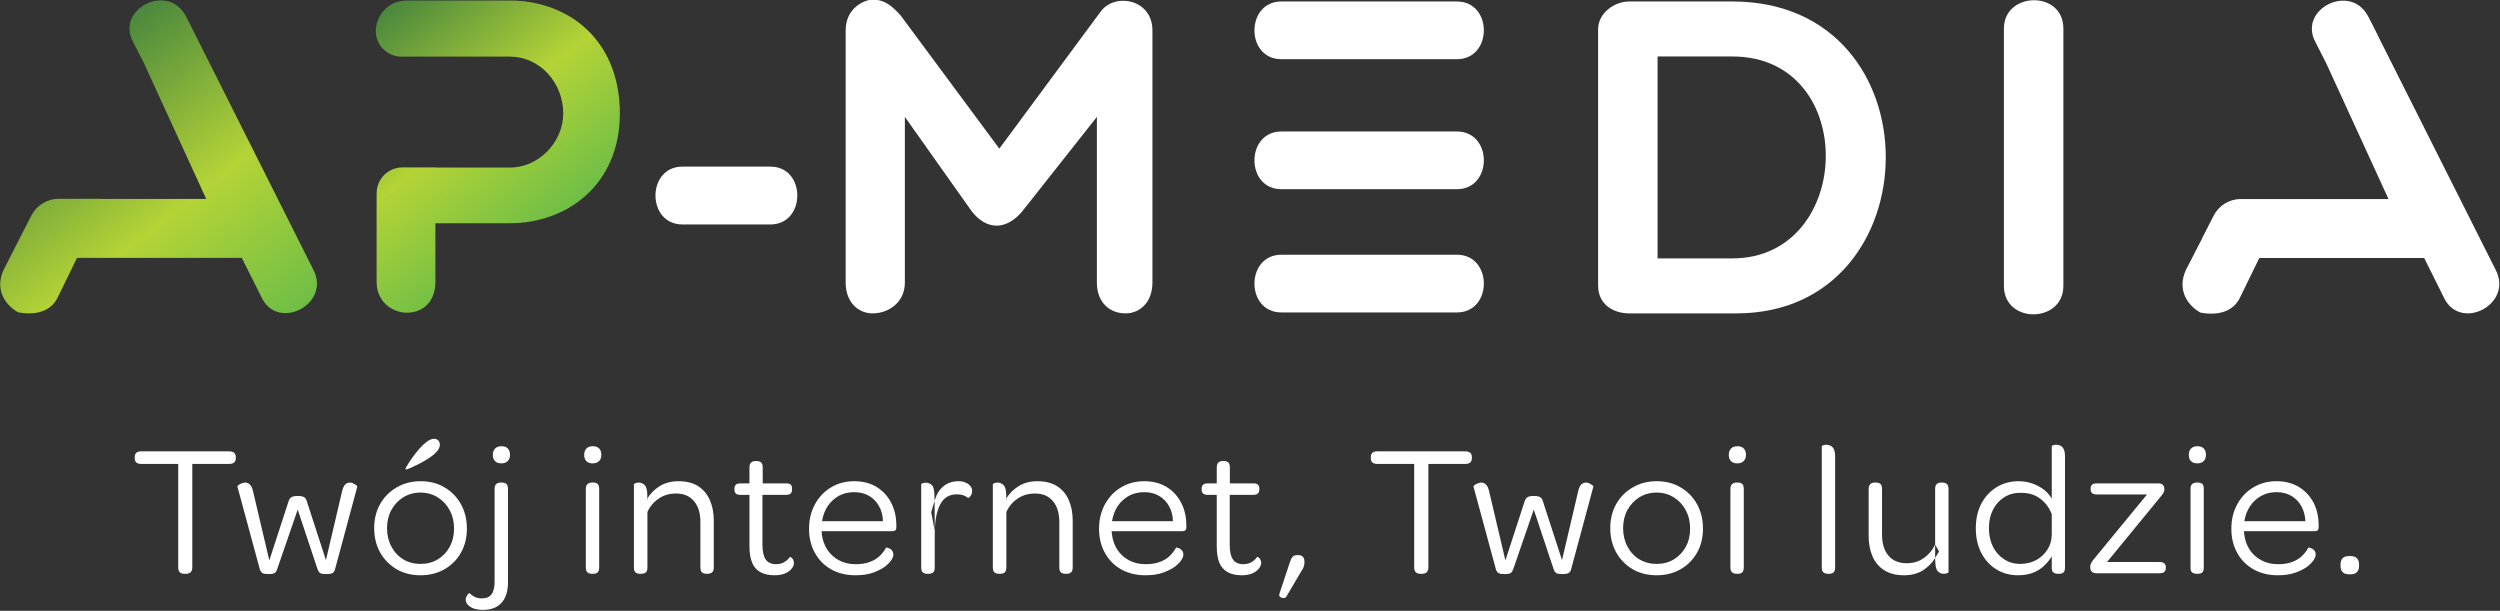
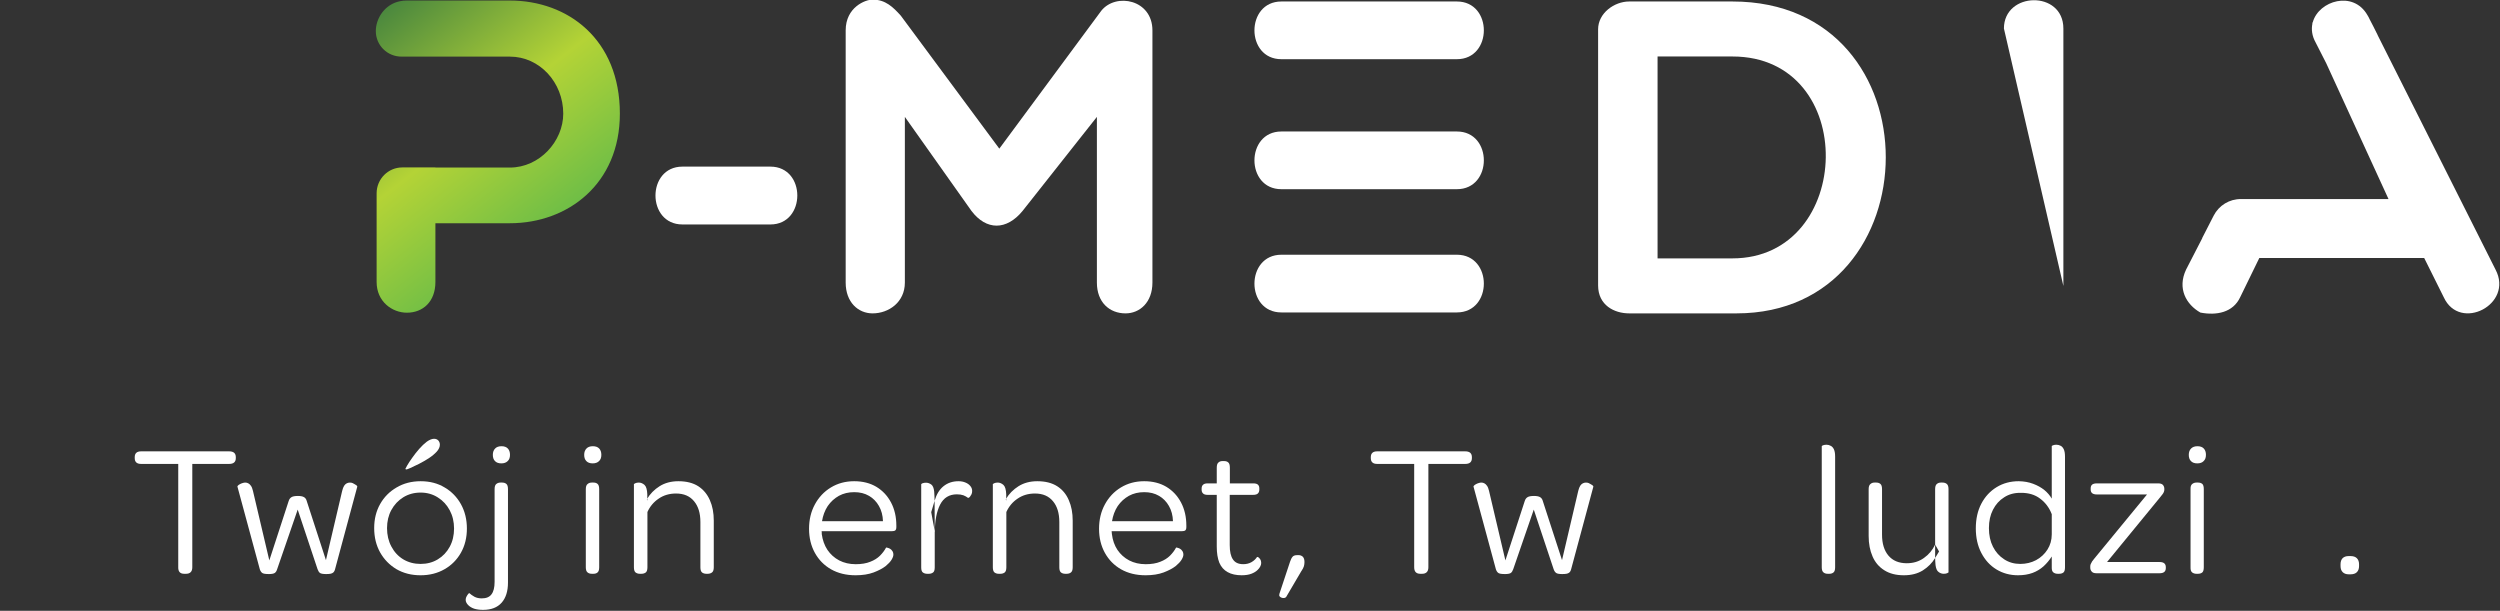
<svg xmlns="http://www.w3.org/2000/svg" version="1.2" viewBox="0 0 1850 452" width="1850" height="452">
  <rect x="0" y="0" width="1850" height="452" fill="#333333" stroke="none" />
  <defs>
    <linearGradient id="P" gradientUnits="userSpaceOnUse" />
    <linearGradient id="g1" x2="1" href="#P" gradientTransform="matrix(-153.439,-196.393,185.512,-144.938,182.717,260.295)">
      <stop stop-color="#6fbe46" />
      <stop offset=".46" stop-color="#b4d336" />
      <stop offset="1" stop-color="#4b883e" />
    </linearGradient>
    <linearGradient id="g2" x2="1" href="#P" gradientTransform="matrix(-123.37,-157.907,191.885,-149.917,398.393,172.298)">
      <stop stop-color="#6fbe46" />
      <stop offset=".46" stop-color="#b4d336" />
      <stop offset="1" stop-color="#4b883e" />
    </linearGradient>
  </defs>
  <style>.a{fill:#fff}.b{fill:url(#g1)}.c{fill:url(#g2)}</style>
  <path fill-rule="evenodd" class="a" d="m669.6 86.5v122.6c0 14.6-12 22.8-23.9 22.8-10.6 0-19.9-8.2-19.9-22.8v-186.6c0-17.2 14.6-22.8 19.9-22.8 9.6 0 15.2 5.6 20.9 11.9l72.9 98.4 75.5-102.1c10.9-13.5 37.8-8.2 37.8 14.6v186.6c0 14.6-9.3 22.8-19.9 22.8-11.9 0-21.2-8.2-21.2-22.8v-122.6l-55 69.6c-11.9 14.5-26.8 14.5-37.8 0z" />
  <path fill-rule="evenodd" class="a" d="m1205.6 231.9c-11 0-23-6-23-20.7v-189.5c0-12 12-20.6 23-20.6h76.4c152.5 0 149.1 230.8 3 230.8zm21-190.1v149.4h55.4c90.1 0 94.1-149.4 0-149.4z" />
-   <path fill-rule="evenodd" class="a" d="m1482.9 21.1c0-27.4 44-28.4 44 0v190.5c0 27.7-44 28.3-44 0z" />
+   <path fill-rule="evenodd" class="a" d="m1482.9 21.1c0-27.4 44-28.4 44 0v190.5z" />
  <path fill-rule="evenodd" class="a" d="m1078.1 188.5h-129.9c-26.5 0-26.6 42.7 0 42.7h129.9c26.6 0 26.6-42.7 0-42.7z" />
  <path fill-rule="evenodd" class="a" d="m1078.1 97.3h-129.9c-26.5 0-26.6 42.7 0 42.7h129.9c26.6 0 26.6-42.7 0-42.7z" />
  <path fill-rule="evenodd" class="a" d="m1078.1 1.1h-129.9c-26.5 0-26.6 42.7 0 42.7h129.9c26.6 0 26.6-42.7 0-42.7z" />
-   <path fill-rule="evenodd" class="b" d="m96.5 16.1l-0.4 0.8 0.2 0.3c-1 4.3-0.4 9.1 2.3 14.1l7.9 15.4 46.1 100.5h-75.1l-5.9-0.1q0 0 0 0h-28.2c-8.5 0-16.3 4.8-20.2 12.4l-8.5 16.6q0 0 0 0l-11.9 23.3c-6.6 13.8 0 25.7 10.6 31.7 11.9 2.3 24.1 0 29.4-11.2l14.2-29.1h121.9l14.6 29.1c11.9 25.7 51.8 5.2 38.3-20.5l-87.2-173.5q0 0 0 0l-3.3-6.6-2.7-5.3q-0.7-1.6-1.6-3c-4.3-7.5-11.1-10.7-18-10.7-9.8 0-19.8 6.5-22.5 15.8z" />
  <path fill-rule="evenodd" class="c" d="m301.1 0.4q-2.7 0-5.1 0.5c-11.2 2.2-17.9 12.6-17.9 22.1 0 10.5 8.5 18.9 19 18.9h24.5 0.6 55.1c22 0 39.5 19.1 39.5 42.2 0 20.4-17.5 39.9-39.5 39.9h-55.1v-0.1h-24.5c-10.5 0-19 8.6-19 19.1v11.6 0.1 54c0 14.5 11.5 22.7 22.4 22.7 11.9 0 21.1-8.2 21.1-22.7v-43.5h55.1c42.8 0 81.4-29 81.4-81.1 0-55.1-38.6-83.7-81.4-83.7z" />
  <path fill-rule="evenodd" class="a" d="m1846.7 199.5l-87.2-173.4q0-0.1 0-0.1l-3.3-6.6-2.7-5.2q-0.7-1.6-1.6-3c-10.5-18.4-35.9-10.7-40.4 5.1l-0.4 0.8 0.1 0.3c-0.9 4.3-0.4 9.1 2.4 14.1l7.8 15.3 46.1 100.5h-75.1-5.9q0 0 0 0h-28.1c-8.6-0.1-16.4 4.7-20.3 12.3l-8.5 16.6q0 0 0.1 0l-12 23.3c-6.6 13.9 0 25.8 10.6 31.8 11.9 2.3 24.1 0 29.4-11.3l14.2-29.1h122l14.5 29.1c11.9 25.8 51.9 5.3 38.3-20.5z" />
  <path fill-rule="evenodd" class="a" d="m570.1 123.3h-17.4-30.3-17.4c-26.6 0-26.6 42.8 0 42.8h17.4 30.3 17.4c26.5 0 26.6-42.8 0-42.8z" />
  <path fill-rule="evenodd" class="a" d="m136.3 424.6q-4.5 0-4.4-4.8v-76.5h-27.5q-4.7 0-4.7-4.3v-0.7q0-4.3 4.7-4.3h65.2q4.9 0 4.9 4.3v0.7q0 4.3-4.9 4.3h-27.3v76.5q0 2.4-1.2 3.6-1.2 1.2-3.4 1.2z" />
  <path fill-rule="evenodd" class="a" d="m198.9 424.8q-2.3 0-3.6-0.3-1.3-0.3-1.9-1.1-0.7-0.8-1.1-2l-16.6-61.3q-0.1-0.3 0.4-0.8 0.5-0.5 1.4-1 0.9-0.5 1.9-0.8 1.1-0.4 2.2-0.4 1.1 0 2.2 0.6 1 0.5 1.9 1.8 0.9 1.2 1.5 3.8l12.1 51.4 14.3-43.9q0.6-2 2.1-2.9 1.4-0.9 4.8-0.9 3 0 4.5 0.9 1.5 0.9 2 2.9l14.2 43.7 12-51.2q0.6-2.5 1.5-3.9 0.9-1.3 2-1.8 1.1-0.5 2.2-0.5 1.2 0 2.1 0.4 1 0.5 1.8 1 0.7 0.4 1.2 0.8 0.4 0.5 0.4 0.8l-16.5 61.3q-0.3 1.2-1 2-0.8 0.8-2 1.1-1.3 0.3-3.5 0.3-3.4 0-4.6-0.8-1.1-0.8-1.8-2.8l-14.7-44.1-15.2 44.1q-0.6 2-1.8 2.8-1.2 0.8-4.4 0.8z" />
  <path fill-rule="evenodd" class="a" d="m300.7 347.4q-0.1 0-0.3-0.1-0.2-0.1-0.3-0.1-0.1-0.1-0.1-0.3 0-0.2 1.4-2.6 1.4-2.4 3.7-5.6 2.3-3.3 5.1-6.5 2.8-3.2 5.7-5.4 3-2.1 5.3-2.1 2 0 3.2 1.3 1.1 1.3 1.1 3.1 0 2.5-2.3 5.1-2.4 2.6-5.9 4.9-3.6 2.3-7.3 4.2-3.7 1.8-6.3 3-2.5 1.1-3 1.1zm10.5 78.3q-10 0-17.8-4.5-7.7-4.6-12.1-12.4-4.4-7.9-4.4-18 0-10 4.4-17.8 4.4-7.8 12.2-12.3 7.8-4.6 17.8-4.6 10.1 0 17.7 4.6 7.7 4.5 12.1 12.4 4.4 8 4.4 18 0 10.1-4.4 17.9-4.4 7.8-12.1 12.2-7.8 4.5-17.8 4.5zm0.1-8.4q7.1 0 12.7-3.4 5.6-3.4 8.8-9.3 3.2-5.9 3.2-13.5 0-7.5-3.2-13.5-3.2-6-8.8-9.5-5.6-3.6-12.8-3.6-7.1 0-12.8 3.5-5.6 3.5-8.8 9.4-3.2 5.9-3.2 13.4 0 7.6 3.2 13.6 3.2 6.1 8.8 9.5 5.7 3.4 12.9 3.4z" />
  <path fill-rule="evenodd" class="a" d="m371 342.9q-3.1 0-4.7-1.7-1.6-1.6-1.6-4.6 0-3 1.7-4.7 1.6-1.7 4.7-1.7 3.1 0 4.7 1.7 1.6 1.7 1.6 4.7 0 3-1.7 4.6-1.7 1.7-4.7 1.7zm-13.5 108.4q-3.8 0-6.7-0.9-2.8-1-4.4-2.7-0.8-0.8-1.3-1.8-0.5-1-0.5-2 0-1.5 0.7-2.6 0.6-1.1 1.2-1.8 0.6-0.7 0.8-0.6 1.5 1.4 3.8 2.7 2.3 1.2 5.4 1.2 5 0 7.2-3 2.3-3 2.3-9.2v-68.6q0-2.8 1.2-3.8 1.3-1.1 3.2-1.1h1.1q2 0 3.2 1 1.2 1 1.2 3.9v69.1q0 9.6-4.7 14.9-4.7 5.3-13.7 5.3z" />
  <path fill-rule="evenodd" class="a" d="m438 424.6q-2 0-3.2-1-1.3-1-1.3-3.8v-57.8q0-2.8 1.3-3.8 1.2-1.1 3.2-1.1h1.1q2 0 3.1 1 1.2 1 1.2 3.9v57.8q0 2.8-1.2 3.8-1.1 1-3.1 1zm0.6-81.7q-3.1 0-4.7-1.7-1.6-1.6-1.6-4.6 0-3 1.7-4.7 1.6-1.7 4.7-1.7 3.1 0 4.7 1.7 1.6 1.7 1.6 4.7 0 3-1.7 4.6-1.7 1.7-4.7 1.7z" />
  <path fill-rule="evenodd" class="a" d="m473.5 424.6q-1.9 0-3.2-1-1.2-1-1.2-3.8v-61.6q0-0.1 1-0.6 1.1-0.5 2.6-0.5 2.2 0 4.2 1.7 1.9 1.7 2.1 7v4.8l-0.3-1.2q3.5-5.9 9.4-9.6 5.9-3.7 13.9-3.7 8.9 0 14.7 3.7 5.7 3.7 8.6 10.3 2.9 6.5 2.9 15.2v34.5q0 2.8-1.3 3.8-1.3 1-3.2 1h-1q-1.9 0-3.2-1-1.2-1-1.2-3.8v-33.5q0-9.8-4.7-15.4-4.7-5.7-13.3-5.7-7.4 0-12.9 3.8-5.5 3.7-8.3 9.9v40.9q0 2.8-1.2 3.8-1.3 1-3.3 1z" />
-   <path fill-rule="evenodd" class="a" d="m573.2 425.7q-6.3 0-10.5-2.3-4.2-2.3-6.1-7-2-4.8-2-11.9v-38.3h-6.7q-2.3 0-3.4-1-1-1-1-2.8v-0.8q0-2 1-2.9 1.1-1 3.4-1h6.7v-11.6q0-2.8 1.2-3.8 1.2-1.1 3.2-1.1h1.1q1.9 0 3.1 1 1.2 1 1.2 3.9v11.6h17.3q2.5 0 3.5 1 0.9 0.9 0.9 2.7v0.9q0 1.9-1 2.9-1.1 1-3.6 1h-17.3v37.2q0.1 7.2 2.4 10.6 2.4 3.5 7.7 3.5 3.5 0 6-1.5 2.6-1.5 4.2-3.8 0.2-0.2 0.9 0.2 0.7 0.5 1.4 1.5 0.7 1.1 0.7 2.7 0 1.3-0.6 2.6-0.6 1.3-2 2.6-1.7 1.7-4.6 2.8-2.9 1.1-7.1 1.1z" />
  <path fill-rule="evenodd" class="a" d="m633.1 425.7q-10.3 0-18.1-4.4-7.7-4.4-12-12.2-4.3-7.8-4.3-17.8 0-10.1 4.3-18 4.3-8 11.9-12.6 7.6-4.6 17.2-4.6 9.5 0 16.5 4.2 6.9 4.2 10.8 11.6 3.9 7.4 3.9 17.1v1q0 1.8-0.8 2.5-0.8 0.6-2.7 0.6h-51.8q0 0.5 0.1 1 0 0.5 0 1.1 0.9 6.7 4.2 11.7 3.4 5 8.7 7.8 5.4 2.8 12.2 2.8 6.4 0 10.8-1.8 4.4-1.7 7.2-4.5 2.8-2.8 4.5-6 0.1-0.1 0.9 0.1 0.9 0.2 1.9 0.7 1.1 0.6 1.8 1.7 0.8 1.1 0.8 2.8 0 1.5-1.4 3.8-1.4 2.2-4.3 4.6-3.4 2.6-8.9 4.7-5.6 2.1-13.4 2.1zm20.3-40q-0.2-6.4-3-11.3-2.8-4.9-7.4-7.5-4.6-2.7-10.9-2.7-6.3 0-11.3 2.7-5 2.8-8.3 7.6-3.2 4.9-4.2 11.2z" />
  <path fill-rule="evenodd" class="a" d="m689.1 379l2.5-8.4q2.1-7.2 6.6-10.8 4.6-3.7 11.1-3.7 2.9 0 5.2 1 2.2 0.9 3.5 2.5 1.4 1.6 1.4 3.7 0 1.5-0.5 2.5-0.5 0.9-1 1.6-0.5 0.7-1 0.9-0.5 0.2-0.6 0.1-1.4-1.1-3.4-1.9-2-0.7-4.8-0.7-8.5 0-12.4 7.6-3.9 7.7-3.9 20.2zm-3 45.6q-1.9 0-3.2-1-1.2-0.9-1.2-3.7v-61.6q0-0.2 1-0.7 1.1-0.4 2.6-0.4 1.9 0 3.8 1.3 1.8 1.3 2.2 5.3 0.1 1.7 0.2 3.4 0.1 1.7 0.1 3.5l0.1 23v26.2q0 2.8-1.2 3.7-1.3 1-3.2 1z" />
  <path fill-rule="evenodd" class="a" d="m739.1 424.6q-1.9 0-3.2-1-1.2-1-1.2-3.8v-61.6q0-0.1 1-0.6 1.1-0.5 2.6-0.5 2.2 0 4.2 1.7 1.9 1.7 2.1 7v4.8l-0.3-1.2q3.5-5.9 9.4-9.6 5.9-3.7 13.9-3.7 8.9 0 14.7 3.7 5.8 3.7 8.6 10.3 2.9 6.5 2.9 15.2v34.5q0 2.8-1.3 3.8-1.2 1-3.2 1h-1q-1.9 0-3.2-1-1.2-1-1.2-3.8v-33.5q0-9.8-4.7-15.4-4.7-5.7-13.3-5.7-7.4 0-12.9 3.8-5.5 3.7-8.3 9.9v40.9q0 2.8-1.2 3.8-1.3 1-3.2 1z" />
  <path fill-rule="evenodd" class="a" d="m847.7 425.7q-10.3 0-18.1-4.4-7.7-4.4-12-12.2-4.3-7.8-4.3-17.8 0-10.1 4.3-18 4.3-8 11.9-12.6 7.6-4.6 17.2-4.6 9.5 0 16.5 4.2 6.9 4.2 10.8 11.6 3.9 7.4 3.9 17.1v1q0 1.8-0.8 2.5-0.8 0.6-2.7 0.6h-51.8q0 0.5 0.1 1 0.1 0.5 0.1 1.1 0.8 6.7 4.1 11.7 3.4 5 8.7 7.8 5.4 2.8 12.2 2.8 6.4 0 10.8-1.8 4.4-1.7 7.2-4.5 2.8-2.8 4.5-6 0.1-0.1 0.9 0.1 0.9 0.2 1.9 0.7 1.1 0.6 1.8 1.7 0.8 1.1 0.8 2.8 0 1.5-1.4 3.8-1.4 2.2-4.3 4.6-3.4 2.6-8.9 4.7-5.6 2.1-13.4 2.1zm20.3-40q-0.2-6.4-3-11.3-2.8-4.9-7.4-7.5-4.6-2.7-10.9-2.7-6.3 0-11.3 2.7-5 2.8-8.3 7.6-3.2 4.9-4.2 11.2z" />
  <path fill-rule="evenodd" class="a" d="m918.9 425.7q-6.3 0-10.4-2.3-4.2-2.3-6.2-7-1.9-4.8-1.9-11.9v-38.3h-6.7q-2.4 0-3.4-1-1.1-1-1.1-2.8v-0.8q0-2 1.1-2.9 1-1 3.4-1h6.7v-11.6q0-2.8 1.2-3.8 1.1-1.1 3.1-1.1h1.1q2 0 3.1 1 1.2 1 1.2 3.9v11.6h17.3q2.5 0 3.5 1 1 0.9 1 2.7v0.9q0 1.9-1.1 2.9-1 1-3.5 1h-17.3v37.2q0 7.2 2.4 10.6 2.3 3.5 7.6 3.5 3.5 0 6.1-1.5 2.6-1.5 4.1-3.8 0.3-0.2 1 0.2 0.7 0.5 1.4 1.5 0.7 1.1 0.7 2.7 0 1.3-0.7 2.6-0.6 1.3-2 2.6-1.7 1.7-4.6 2.8-2.9 1.1-7.1 1.1z" />
  <path fill-rule="evenodd" class="a" d="m951.8 441.7q-0.4 0.6-1.4 0.8-1 0.2-2-0.2-0.9-0.3-1.5-1-0.5-0.7-0.1-2l7.8-23.5q0.8-2.5 1.9-3.8 1-1.2 3.5-1.2h1q1.8 0 3.1 1.2 1.2 1.3 1.2 3.7v0.5q0 1.3-0.4 2.8-0.4 1.5-2 3.8z" />
  <path fill-rule="evenodd" class="a" d="m1051 424.6q-4.5 0-4.5-4.8v-76.5h-27.4q-4.7 0-4.7-4.3v-0.7q0-4.3 4.7-4.3h65.2q4.9 0 4.9 4.3v0.7q0 4.3-4.9 4.3h-27.3v76.5q0 2.4-1.2 3.6-1.2 1.2-3.4 1.2z" />
  <path fill-rule="evenodd" class="a" d="m1113.6 424.8q-2.3 0-3.6-0.3-1.3-0.3-1.9-1.1-0.7-0.8-1.1-2l-16.6-61.3q-0.1-0.3 0.4-0.8 0.5-0.5 1.4-1 0.9-0.5 1.9-0.8 1.1-0.4 2.2-0.4 1.1 0 2.2 0.6 1 0.5 1.9 1.8 0.9 1.2 1.5 3.8l12.1 51.4 14.3-43.9q0.6-2 2.1-2.9 1.4-0.9 4.8-0.9 3 0 4.5 0.9 1.5 0.9 2 2.9l14.2 43.7 12-51.2q0.6-2.5 1.5-3.9 0.9-1.3 2-1.8 1.1-0.5 2.2-0.5 1.2 0 2.1 0.4 1 0.5 1.8 1 0.7 0.4 1.2 0.8 0.4 0.5 0.4 0.8l-16.5 61.3q-0.3 1.2-1 2-0.8 0.8-2 1.1-1.3 0.3-3.5 0.3-3.4 0-4.5-0.8-1.2-0.8-1.9-2.8l-14.7-44.1-15.2 44.1q-0.7 2-1.8 2.8-1.2 0.8-4.4 0.8z" />
-   <path fill-rule="evenodd" class="a" d="m1225.9 425.7q-10 0-17.8-4.5-7.7-4.6-12.1-12.4-4.4-7.9-4.4-18 0-10 4.4-17.8 4.4-7.8 12.2-12.3 7.8-4.6 17.8-4.6 10.1 0 17.7 4.6 7.7 4.5 12.1 12.4 4.4 8 4.4 18 0 10.1-4.4 17.9-4.4 7.8-12.1 12.2-7.8 4.5-17.8 4.5zm0.1-8.4q7.1 0 12.7-3.4 5.6-3.4 8.8-9.3 3.2-5.9 3.2-13.5 0-7.5-3.2-13.5-3.2-6-8.8-9.5-5.6-3.6-12.8-3.6-7.1 0-12.8 3.5-5.6 3.5-8.8 9.4-3.2 5.9-3.2 13.4 0 7.6 3.2 13.6 3.2 6.1 8.8 9.5 5.7 3.4 12.9 3.4z" />
-   <path fill-rule="evenodd" class="a" d="m1285 424.6q-2 0-3.2-1-1.3-1-1.3-3.8v-57.8q0-2.8 1.3-3.8 1.2-1.1 3.2-1.1h1.1q1.9 0 3.1 1 1.2 1 1.2 3.9v57.8q0 2.8-1.2 3.8-1.2 1-3.1 1zm0.6-81.7q-3.1 0-4.7-1.7-1.6-1.6-1.6-4.6 0-3 1.7-4.7 1.6-1.7 4.7-1.7 3.1 0 4.7 1.7 1.6 1.7 1.6 4.7 0 3-1.7 4.6-1.7 1.7-4.7 1.7z" />
  <path fill-rule="evenodd" class="a" d="m1352.6 424.6q-2 0-3.2-1-1.3-1-1.3-3.8v-89.6q0-0.3 1-0.7 1.1-0.4 2.5-0.4 1.7 0 3.1 0.8 1.5 0.7 2.4 2.6 0.9 1.9 0.9 5.5v81.8q0 2.8-1.2 3.8-1.2 1-3.1 1z" />
  <path fill-rule="evenodd" class="a" d="m1438.4 424.6q-2.1 0-3.8-1.3-1.8-1.2-2.3-5.1 0-1.3-0.2-2.6-0.1-1.3-0.1-2.7v-9.9-41q0-2.8 1.2-3.8 1.2-1.1 3.1-1.1h1.1q2 0 3.2 1 1.3 1 1.3 3.9v61.6q0 0.1-1.1 0.6-1 0.4-2.4 0.4zm-29.5 1.1q-8.7 0-14.5-3.7-5.9-3.7-8.7-10.2-2.9-6.6-2.9-15.2v-34.6q0-2.8 1.3-3.8 1.2-1.1 3-1.1h1.3q1.9 0 3.1 1 1.2 1 1.2 3.9v33.6q0 9.9 4.7 15.5 4.8 5.7 13.6 5.7 7.3 0 12.7-3.9 5.4-3.8 8.3-9.9l2.9 5.1-2.9 4.8q-3.3 5.5-9.1 9.2-5.8 3.6-14 3.6z" />
  <path fill-rule="evenodd" class="a" d="m1493.4 425.7q-8.9 0-16-4.3-7.1-4.3-11.2-12.2-4.1-7.8-4.1-18.2 0-10.5 4.1-18.3 4.1-7.8 11.3-12.2 7.2-4.4 16.4-4.4 5.8 0.1 10.6 1.9 4.8 1.8 8.3 4.6 3.5 2.9 5.5 6.4v-38.8q-0.1-0.3 1-0.7 1-0.4 2.4-0.4 1.7 0 3.2 0.8 1.4 0.7 2.3 2.6 0.9 1.9 0.9 5.5v81.8q0 2.8-1.1 3.8-1.2 1-3.3 1h-1q-1.9 0-3.2-1-1.3-1-1.2-3.8v-2.6-2.7-2.7q-2.6 4.1-6.1 7.3-3.6 3.2-8.2 4.9-4.7 1.7-10.6 1.7zm1.6-8.4q6.4 0 11.7-2.8 5.3-2.9 8.4-7.8 3.2-5 3.2-11.3v-14.9q-2.8-7.2-8.6-11.5-5.7-4.4-14.4-4.3-7-0.1-12.2 3.3-5.3 3.3-8.3 9.2-3 5.8-3 13.6 0 7.9 3 13.8 3 5.9 8.3 9.3 5.2 3.4 11.9 3.4z" />
  <path fill-rule="evenodd" class="a" d="m1551.3 424.2q-2.4 0-3.4-1.2-1.1-1.2-1.1-2.9v-1q0-1.1 0.4-1.8 0.3-0.8 1-1.9 0.7-1 1.8-2.3l38.8-47.2h-37.1q-4.6 0-4.6-3.6v-0.9q0-1.9 1.1-2.8 1.1-0.9 3.5-0.9h45.4q2.5 0 3.5 1.2 1 1.2 1 2.8v0.7q0 0.7-0.3 1.5-0.3 0.9-1 1.8-0.7 0.9-1.9 2.4l-39.2 47.8h38.9q4.6 0 4.6 3.8v0.7q0 3.8-4.6 3.8z" />
  <path fill-rule="evenodd" class="a" d="m1625.4 424.6q-1.9 0-3.2-1-1.3-1-1.2-3.8v-57.8q-0.1-2.8 1.2-3.8 1.3-1.1 3.2-1.1h1.1q2 0 3.2 1 1.1 1 1.1 3.9v57.8q0 2.8-1.1 3.8-1.2 1-3.2 1zm0.6-81.7q-3.1 0-4.7-1.7-1.6-1.6-1.6-4.6 0-3 1.7-4.7 1.7-1.7 4.7-1.7 3.1 0 4.7 1.7 1.6 1.7 1.6 4.7 0 3-1.7 4.6-1.6 1.7-4.7 1.7z" />
-   <path fill-rule="evenodd" class="a" d="m1685.6 425.7q-10.3 0-18-4.4-7.8-4.4-12.1-12.2-4.3-7.8-4.3-17.8 0-10.1 4.3-18 4.3-8 11.9-12.6 7.6-4.6 17.2-4.6 9.5 0 16.5 4.2 6.9 4.2 10.9 11.6 3.8 7.4 3.8 17.1v1q0 1.8-0.8 2.5-0.8 0.6-2.6 0.6h-51.9q0 0.5 0.1 1 0.1 0.5 0.1 1.1 0.8 6.7 4.1 11.7 3.4 5 8.8 7.8 5.3 2.8 12.2 2.8 6.4 0 10.8-1.8 4.3-1.7 7.1-4.5 2.8-2.8 4.5-6 0.1-0.1 1 0.1 0.8 0.2 1.8 0.7 1.1 0.6 1.9 1.7 0.7 1.1 0.7 2.8 0 1.5-1.4 3.8-1.4 2.2-4.3 4.6-3.3 2.6-8.9 4.7-5.6 2.1-13.4 2.1zm20.4-40q-0.3-6.4-3.1-11.3-2.8-4.9-7.4-7.5-4.6-2.7-10.9-2.7-6.2 0-11.2 2.7-5.1 2.8-8.3 7.6-3.3 4.9-4.3 11.2z" />
  <path fill-rule="evenodd" class="a" d="m1738.1 425q-2.9 0-4.5-1.6-1.6-1.6-1.6-4.5v-1.3q0-2.9 1.5-4.5 1.6-1.6 4.5-1.6h1.4q3.1 0 4.7 1.6 1.6 1.6 1.6 4.5v1.3q0 2.9-1.6 4.5-1.6 1.6-4.7 1.6z" />
</svg>